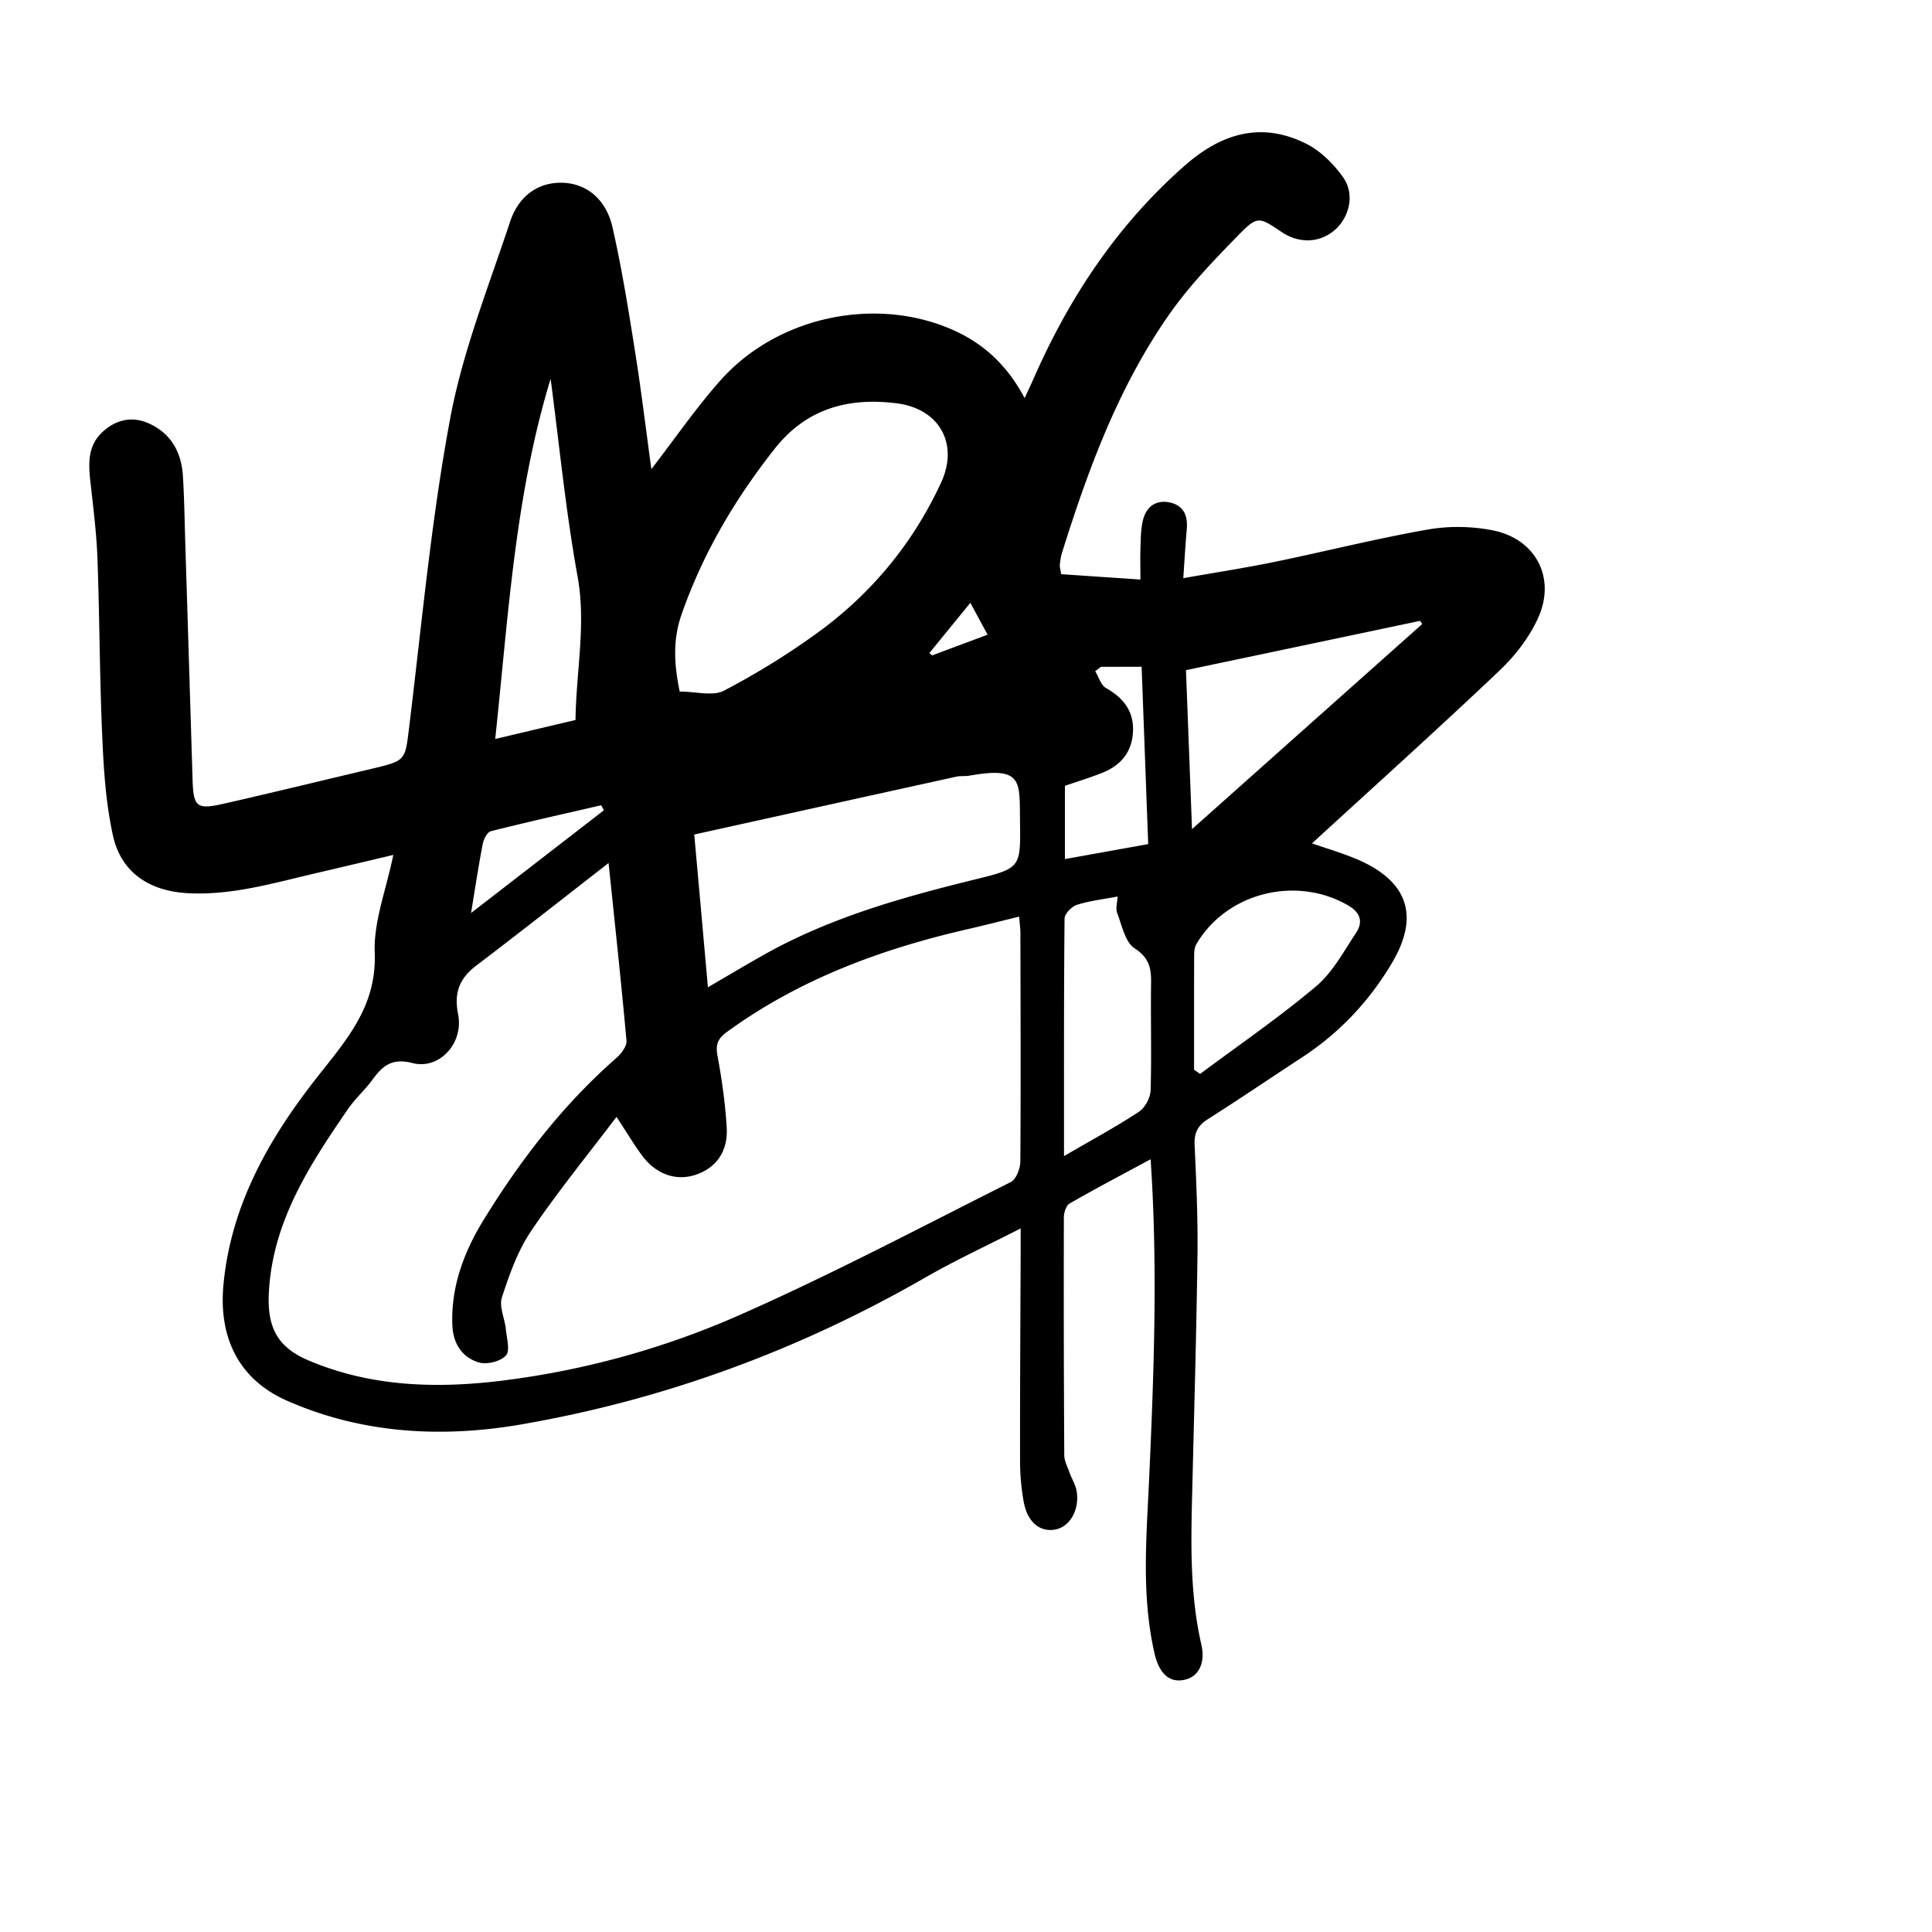
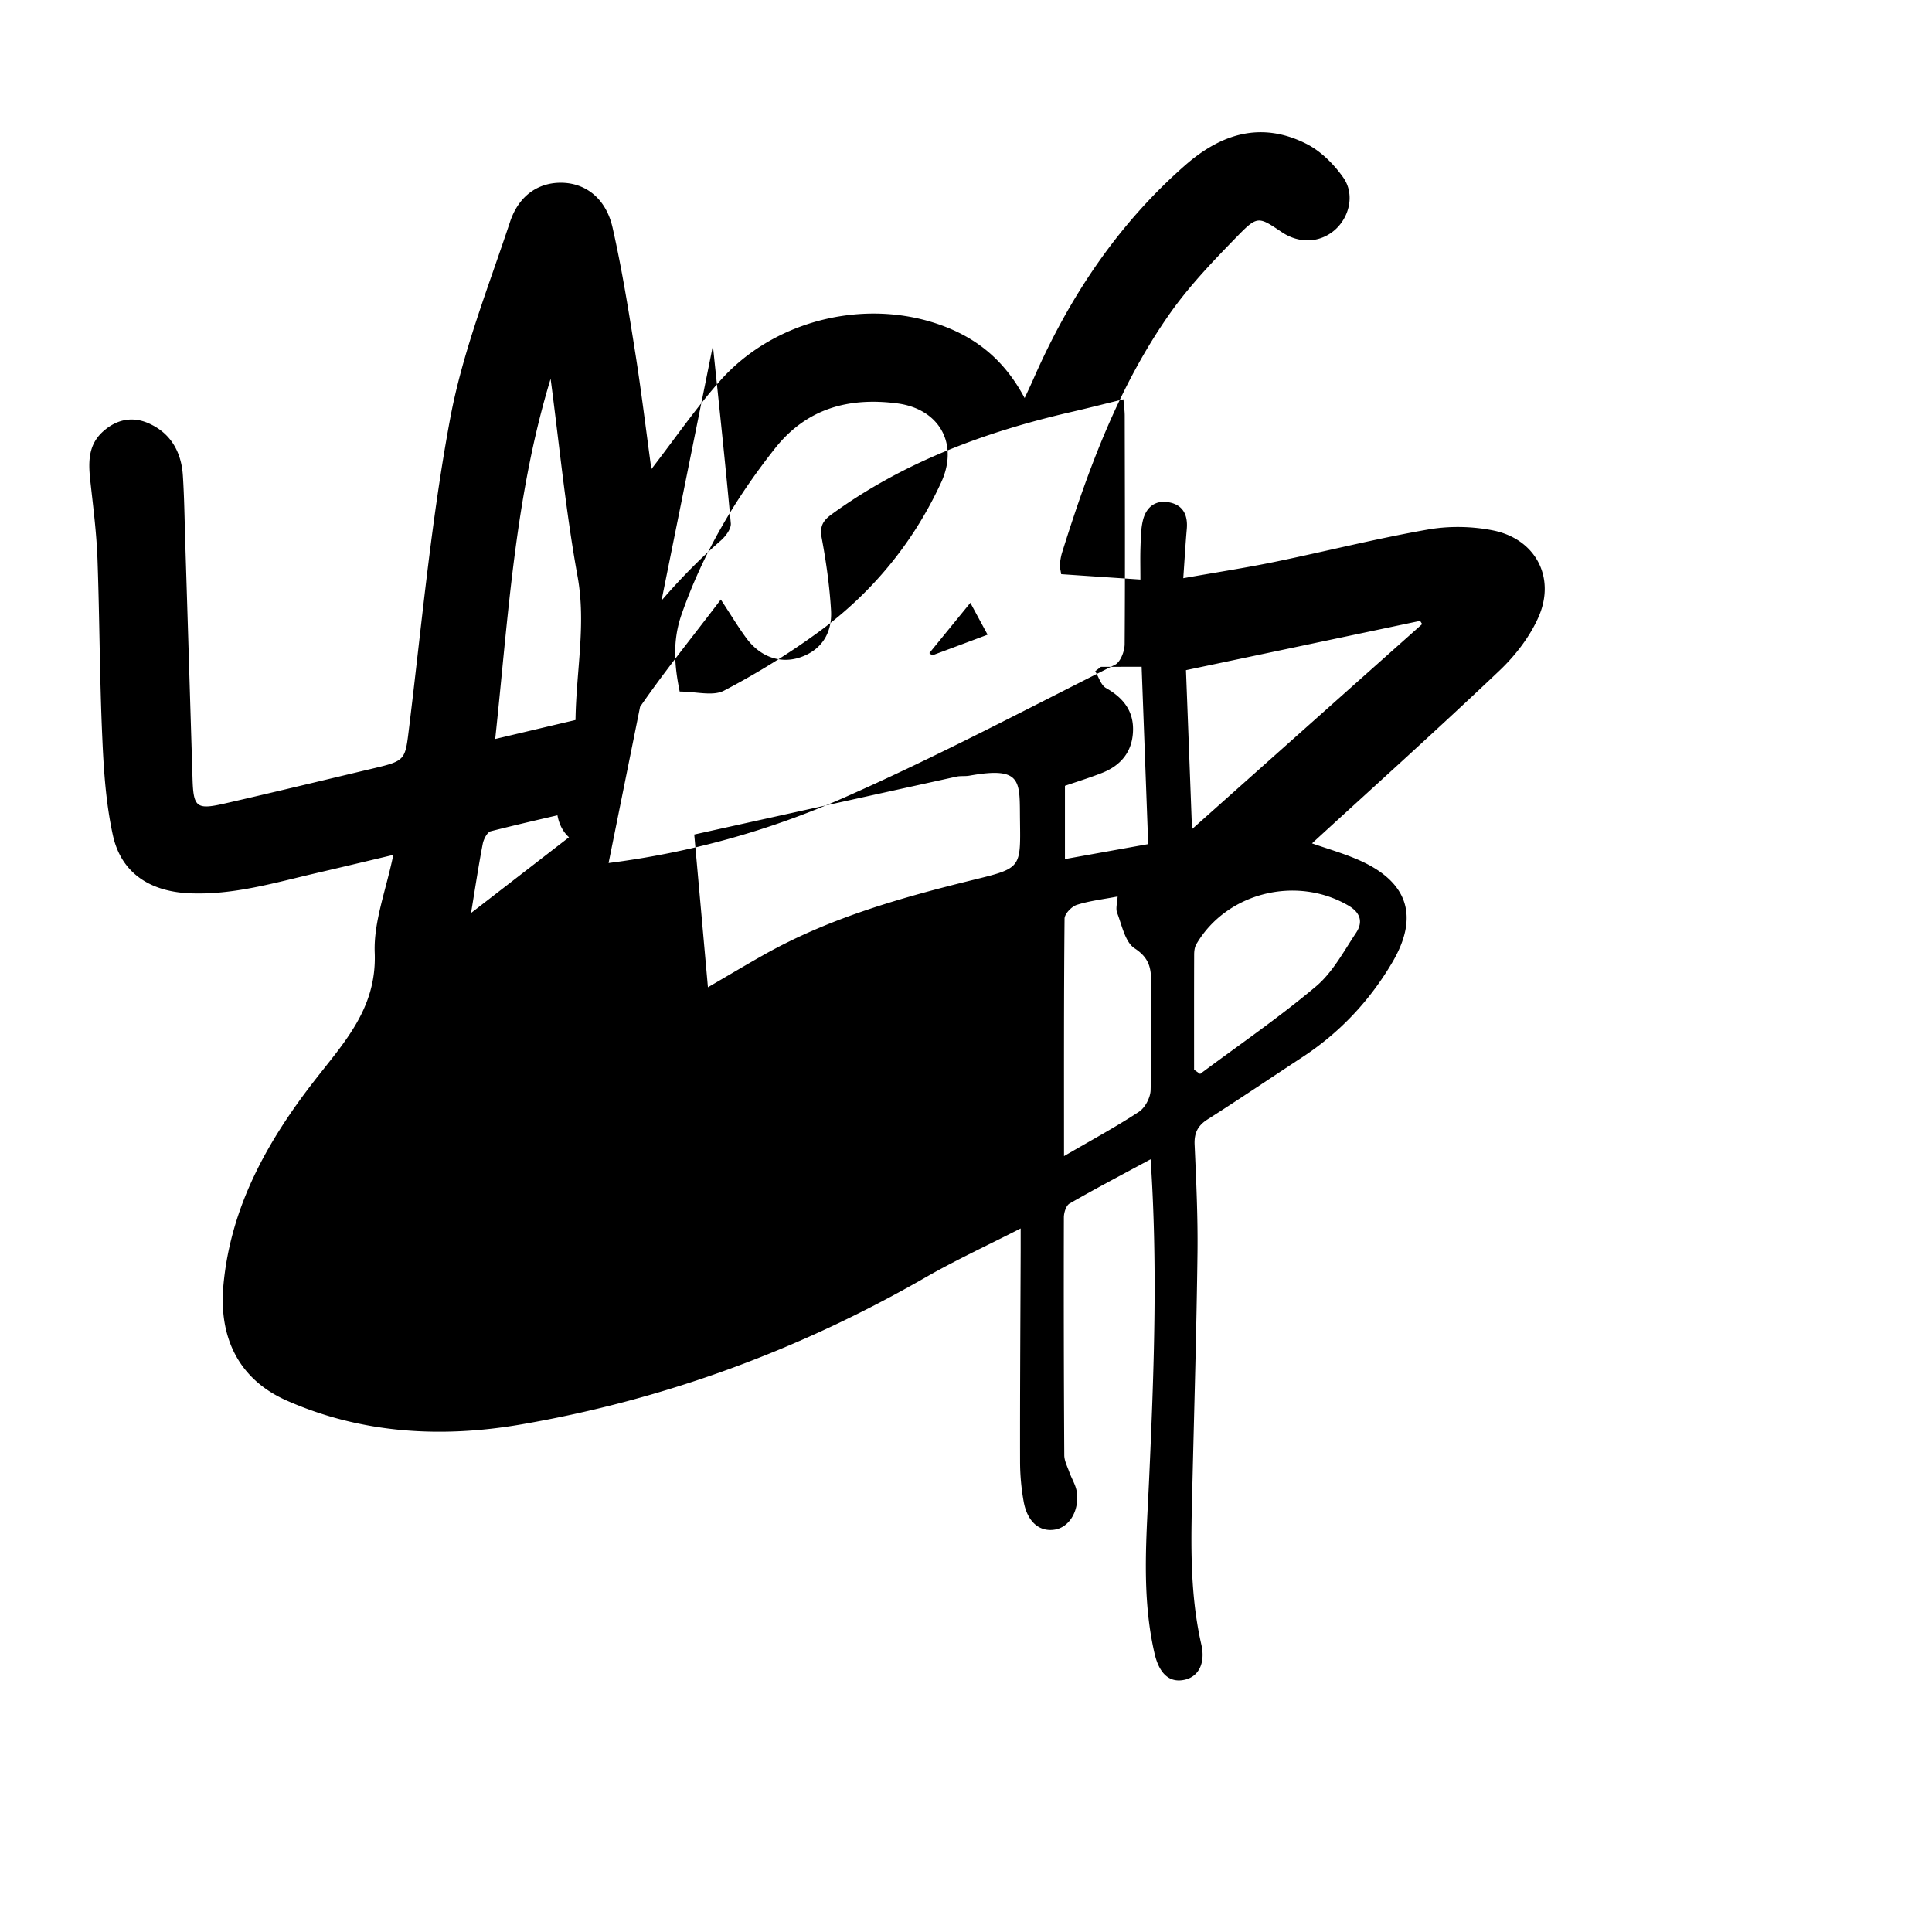
<svg xmlns="http://www.w3.org/2000/svg" data-bbox="13.314 19.711 216.958 230.789" viewBox="0 0 288 288" data-type="shape">
  <g>
-     <path d="M97.1 69.93c3.53-4.57 6.62-9.07 10.21-13.13 8.41-9.54 22.9-12.66 34.39-7.77 4.78 2.04 8.39 5.32 11.04 10.31.58-1.24 1.01-2.15 1.41-3.07 5.34-12.11 12.52-22.88 22.56-31.67 5.44-4.75 11.37-6.5 18.01-3.17 2.15 1.08 4.1 3.02 5.51 5.02 1.78 2.52.92 5.99-1.32 7.89-2.22 1.88-5.27 1.99-7.84.26-3.41-2.29-3.6-2.48-6.53.52-3.6 3.69-7.23 7.46-10.18 11.66-7.58 10.79-12.1 23.04-16.02 35.53-.19.6-.29 1.23-.35 1.86-.04.34.09.7.2 1.42 3.75.26 7.52.51 11.81.8 0-1.83-.04-3.32.01-4.81.05-1.35.05-2.74.37-4.04.51-2.05 1.98-3.1 4.08-2.62 2.01.46 2.63 2.01 2.45 3.97-.19 2.14-.31 4.29-.52 7.3 4.9-.87 9.3-1.54 13.66-2.44 7.62-1.57 15.17-3.48 22.83-4.82 3.14-.55 6.57-.49 9.7.14 6.3 1.27 9.35 6.98 6.78 12.87-1.3 2.97-3.47 5.78-5.84 8.03-9.15 8.69-18.53 17.12-27.94 25.75 2.26.79 4.63 1.47 6.87 2.44 7.41 3.22 9.18 8.4 5.08 15.33-3.36 5.7-7.82 10.45-13.39 14.1-4.7 3.08-9.36 6.24-14.11 9.26-1.48.94-2.03 2.04-1.95 3.79.24 5.35.49 10.71.43 16.07-.14 11.26-.47 22.51-.74 33.76-.2 8.26-.55 16.51 1.31 24.67.64 2.78-.4 4.8-2.49 5.26-2.25.5-3.79-.89-4.49-3.95-1.98-8.61-1.19-17.32-.8-25.99.71-15.77 1.31-31.54.22-47.65-4.19 2.27-8.18 4.35-12.08 6.6-.52.3-.85 1.36-.85 2.07-.03 11.81-.01 23.62.06 35.43 0 .84.46 1.7.75 2.53.36 1.01.99 1.97 1.12 3.01.37 2.78-1.12 5.19-3.24 5.56-2.31.4-4.15-1.14-4.69-4.21-.35-1.96-.53-3.97-.53-5.95-.02-10.45.05-20.89.09-31.34v-3.39c-5.07 2.59-9.75 4.75-14.2 7.31-18.8 10.81-38.88 18.21-60.21 21.9-11.85 2.05-23.76 1.41-34.98-3.54-7.21-3.18-10.18-9.45-9.45-17.26 1.09-11.69 6.58-21.44 13.51-30.37 4.5-5.8 9.36-10.86 9.04-19.13-.18-4.64 1.7-9.36 2.77-14.59-4.13.98-7.77 1.85-11.43 2.7-6.25 1.45-12.42 3.31-18.98 3.02-5.83-.26-10.15-2.99-11.39-8.64-1.04-4.74-1.37-9.68-1.58-14.55-.4-8.89-.4-17.79-.72-26.68-.14-3.79-.62-7.58-1.04-11.36-.31-2.78-.47-5.49 1.85-7.59 2.01-1.82 4.38-2.32 6.83-1.23 3.29 1.46 4.86 4.27 5.09 7.77.21 3.25.25 6.51.35 9.77.37 11.8.73 23.59 1.09 35.39.13 4.31.56 4.71 4.83 3.73 7.32-1.67 14.62-3.45 21.93-5.18 5.12-1.21 4.92-1.24 5.55-6.34 1.87-15.3 3.27-30.69 6.09-45.82 1.86-9.99 5.71-19.64 8.93-29.35 1.36-4.1 4.44-5.99 7.97-5.83 3.45.16 6.35 2.43 7.31 6.65 1.4 6.17 2.4 12.44 3.39 18.7.9 5.68 1.59 11.42 2.4 17.33zm-6.38 58.72c-6.82 5.3-13.22 10.35-19.71 15.28-2.53 1.92-3.36 4.06-2.72 7.27.85 4.29-2.78 8.3-6.79 7.27-3.05-.78-4.43.37-5.95 2.44-1.12 1.54-2.58 2.83-3.66 4.39-5.72 8.32-11.23 16.74-11.81 27.31-.28 5.16 1.19 8.18 5.9 10.18 9.39 4 19.34 4.23 29.19 2.98a125.98 125.98 0 0 0 34.99-9.7c13.75-6.06 27.07-13.11 40.51-19.86.81-.41 1.42-2.01 1.43-3.06.08-11.36.03-22.71.01-34.07 0-.71-.11-1.42-.19-2.44-2.71.66-5.23 1.31-7.76 1.89-12.82 2.95-24.97 7.44-35.73 15.25-1.38 1-1.8 1.86-1.48 3.58.66 3.55 1.17 7.16 1.38 10.76.2 3.53-1.57 5.94-4.54 6.97-2.95 1.03-6.01-.01-8.11-2.88-1.21-1.65-2.27-3.42-3.78-5.72-4.43 5.85-8.85 11.26-12.74 17.03-1.98 2.94-3.23 6.46-4.34 9.88-.45 1.38.43 3.16.59 4.77.13 1.34.66 3.2 0 3.9-.81.88-2.82 1.38-4.01 1.03-2.54-.75-3.87-2.85-3.97-5.58-.22-5.75 1.76-10.95 4.66-15.67 5.48-8.92 11.85-17.18 19.78-24.13.73-.64 1.59-1.76 1.52-2.58-.78-8.66-1.72-17.31-2.67-26.49zm10.6-25.56c2.46 0 4.95.73 6.61-.14 4.88-2.55 9.62-5.48 14.08-8.73 7.97-5.82 14.14-13.32 18.28-22.29 2.68-5.81-.3-10.99-6.56-11.8-7.15-.92-13.45.7-18.21 6.72-5.96 7.54-10.75 15.65-13.93 24.77-1.36 3.91-1.06 7.61-.27 11.47zm4.21 44.08c3.02-1.75 5.65-3.33 8.32-4.83 9.89-5.57 20.68-8.59 31.61-11.27 6.77-1.66 6.68-1.78 6.59-8.72-.08-5.85.48-8.16-7.56-6.72-.62.11-1.29.01-1.9.14-12.97 2.85-25.93 5.72-39.1 8.63.66 7.31 1.34 14.93 2.04 22.77zm71.26-47.27c.29 7.54.58 15.19.9 23.7 11.81-10.53 23.06-20.55 34.31-30.57-.1-.16-.2-.32-.31-.48-11.52 2.43-23.05 4.86-34.9 7.35zM82.08 56.47c-5.33 17.46-6.31 35.49-8.26 53.69 4.35-1.03 8.19-1.94 11.97-2.83.1-7.35 1.6-14.25.31-21.39-1.77-9.75-2.72-19.64-4.02-29.47zm76.53 115.87c4.1-2.39 7.73-4.35 11.17-6.61.91-.6 1.7-2.09 1.74-3.2.16-5.34-.01-10.69.07-16.04.03-2.19-.29-3.71-2.45-5.12-1.43-.93-1.89-3.43-2.61-5.29-.25-.66.03-1.52.07-2.44-2.23.43-4.22.65-6.09 1.25-.77.25-1.81 1.33-1.82 2.05-.11 11.51-.08 23.02-.08 35.4zM178 159.46l.9.63c5.78-4.31 11.75-8.4 17.26-13.04 2.49-2.09 4.14-5.22 5.99-8 1.05-1.59.68-2.99-1.15-4.06-7.77-4.53-18.18-1.93-22.67 5.77-.25.44-.32 1.03-.32 1.56-.02 5.71-.01 11.42-.01 17.14zM164.12 99.4c-.29.22-.58.44-.86.66.53.86.85 2.08 1.62 2.51 2.61 1.48 4.17 3.48 4.01 6.54-.15 3.04-1.87 5.03-4.62 6.11-1.83.72-3.71 1.3-5.52 1.92v10.92c4.22-.76 8.17-1.47 12.41-2.23-.33-8.9-.65-17.63-.98-26.44-2.29.01-4.18.01-6.06.01zm-93.9 36.7c6.94-5.36 13.37-10.34 19.8-15.31-.13-.25-.27-.5-.4-.75-5.49 1.27-10.99 2.49-16.45 3.87-.53.13-1.06 1.16-1.2 1.85-.62 3.19-1.1 6.4-1.75 10.34zm74.43-46.24-6.11 7.49.41.35c2.74-1.02 5.47-2.04 8.27-3.09-.94-1.73-1.7-3.14-2.57-4.75z" />
+     <path d="M97.1 69.93c3.53-4.57 6.62-9.07 10.21-13.13 8.41-9.54 22.9-12.66 34.39-7.77 4.78 2.04 8.39 5.32 11.04 10.31.58-1.24 1.01-2.15 1.41-3.07 5.34-12.11 12.52-22.88 22.56-31.67 5.44-4.75 11.37-6.5 18.01-3.17 2.15 1.08 4.1 3.02 5.51 5.02 1.78 2.52.92 5.99-1.32 7.89-2.22 1.88-5.27 1.99-7.84.26-3.41-2.29-3.6-2.48-6.53.52-3.6 3.69-7.23 7.46-10.18 11.66-7.58 10.79-12.1 23.04-16.02 35.53-.19.6-.29 1.23-.35 1.86-.04.34.09.7.2 1.42 3.75.26 7.52.51 11.81.8 0-1.83-.04-3.32.01-4.81.05-1.35.05-2.74.37-4.04.51-2.05 1.98-3.1 4.08-2.62 2.01.46 2.63 2.01 2.45 3.97-.19 2.14-.31 4.29-.52 7.3 4.9-.87 9.3-1.54 13.66-2.44 7.62-1.57 15.17-3.48 22.83-4.82 3.14-.55 6.57-.49 9.7.14 6.3 1.27 9.35 6.98 6.78 12.87-1.3 2.97-3.47 5.78-5.84 8.03-9.15 8.69-18.53 17.12-27.94 25.75 2.26.79 4.63 1.47 6.87 2.44 7.41 3.22 9.18 8.4 5.08 15.33-3.36 5.7-7.82 10.45-13.39 14.1-4.7 3.08-9.36 6.24-14.11 9.26-1.48.94-2.03 2.04-1.95 3.79.24 5.35.49 10.71.43 16.07-.14 11.26-.47 22.51-.74 33.76-.2 8.26-.55 16.51 1.31 24.67.64 2.78-.4 4.8-2.49 5.26-2.25.5-3.79-.89-4.49-3.95-1.98-8.61-1.19-17.32-.8-25.99.71-15.77 1.31-31.54.22-47.65-4.19 2.27-8.18 4.35-12.08 6.6-.52.3-.85 1.36-.85 2.07-.03 11.81-.01 23.62.06 35.43 0 .84.46 1.7.75 2.53.36 1.01.99 1.97 1.12 3.01.37 2.78-1.12 5.19-3.24 5.56-2.31.4-4.15-1.14-4.69-4.21-.35-1.96-.53-3.97-.53-5.95-.02-10.45.05-20.89.09-31.34v-3.39c-5.07 2.59-9.75 4.75-14.2 7.31-18.8 10.81-38.88 18.21-60.21 21.9-11.85 2.05-23.76 1.41-34.98-3.54-7.21-3.18-10.18-9.45-9.45-17.26 1.09-11.69 6.58-21.44 13.51-30.37 4.5-5.8 9.36-10.86 9.04-19.13-.18-4.64 1.7-9.36 2.77-14.59-4.13.98-7.77 1.85-11.43 2.7-6.25 1.45-12.42 3.31-18.98 3.02-5.83-.26-10.15-2.99-11.39-8.64-1.04-4.74-1.37-9.68-1.58-14.55-.4-8.89-.4-17.79-.72-26.68-.14-3.79-.62-7.58-1.04-11.36-.31-2.78-.47-5.49 1.85-7.59 2.01-1.82 4.38-2.32 6.83-1.23 3.29 1.46 4.86 4.27 5.09 7.77.21 3.25.25 6.51.35 9.77.37 11.8.73 23.59 1.09 35.39.13 4.31.56 4.71 4.83 3.73 7.32-1.67 14.62-3.45 21.93-5.18 5.12-1.21 4.92-1.24 5.55-6.34 1.87-15.3 3.27-30.69 6.09-45.82 1.86-9.99 5.71-19.64 8.93-29.35 1.36-4.1 4.44-5.99 7.97-5.83 3.45.16 6.35 2.43 7.31 6.65 1.4 6.17 2.4 12.44 3.39 18.7.9 5.68 1.59 11.42 2.4 17.33zm-6.38 58.72a125.98 125.98 0 0 0 34.99-9.7c13.75-6.06 27.07-13.11 40.51-19.86.81-.41 1.42-2.01 1.43-3.06.08-11.36.03-22.71.01-34.07 0-.71-.11-1.42-.19-2.44-2.71.66-5.23 1.31-7.76 1.89-12.82 2.95-24.97 7.44-35.73 15.25-1.38 1-1.8 1.86-1.48 3.58.66 3.55 1.17 7.16 1.38 10.76.2 3.53-1.57 5.94-4.54 6.97-2.95 1.03-6.01-.01-8.11-2.88-1.21-1.65-2.27-3.42-3.78-5.72-4.43 5.85-8.85 11.26-12.74 17.03-1.98 2.94-3.23 6.46-4.34 9.88-.45 1.38.43 3.16.59 4.77.13 1.34.66 3.2 0 3.9-.81.88-2.82 1.38-4.01 1.03-2.54-.75-3.87-2.85-3.97-5.58-.22-5.75 1.76-10.95 4.66-15.67 5.48-8.92 11.85-17.18 19.78-24.13.73-.64 1.59-1.76 1.52-2.58-.78-8.66-1.72-17.31-2.67-26.49zm10.6-25.56c2.46 0 4.95.73 6.61-.14 4.88-2.55 9.62-5.48 14.08-8.73 7.97-5.82 14.14-13.32 18.28-22.29 2.68-5.81-.3-10.99-6.56-11.8-7.15-.92-13.45.7-18.21 6.72-5.96 7.54-10.75 15.65-13.93 24.77-1.36 3.91-1.06 7.61-.27 11.47zm4.21 44.08c3.02-1.75 5.65-3.33 8.32-4.83 9.89-5.57 20.68-8.59 31.61-11.27 6.77-1.66 6.68-1.78 6.59-8.72-.08-5.85.48-8.16-7.56-6.72-.62.11-1.29.01-1.9.14-12.97 2.85-25.93 5.72-39.1 8.63.66 7.31 1.34 14.93 2.04 22.77zm71.26-47.27c.29 7.54.58 15.19.9 23.7 11.81-10.53 23.06-20.55 34.31-30.57-.1-.16-.2-.32-.31-.48-11.52 2.43-23.05 4.86-34.9 7.35zM82.08 56.47c-5.33 17.46-6.31 35.49-8.26 53.69 4.35-1.03 8.19-1.94 11.97-2.83.1-7.35 1.6-14.25.31-21.39-1.77-9.75-2.72-19.64-4.02-29.47zm76.53 115.87c4.1-2.39 7.73-4.35 11.17-6.61.91-.6 1.7-2.09 1.74-3.2.16-5.34-.01-10.69.07-16.04.03-2.19-.29-3.71-2.45-5.12-1.43-.93-1.89-3.43-2.61-5.29-.25-.66.03-1.52.07-2.44-2.23.43-4.22.65-6.09 1.25-.77.25-1.81 1.33-1.82 2.05-.11 11.51-.08 23.02-.08 35.4zM178 159.46l.9.63c5.78-4.31 11.75-8.4 17.26-13.04 2.49-2.09 4.14-5.22 5.99-8 1.05-1.59.68-2.99-1.15-4.06-7.77-4.53-18.18-1.93-22.67 5.77-.25.44-.32 1.03-.32 1.56-.02 5.71-.01 11.42-.01 17.14zM164.12 99.4c-.29.22-.58.44-.86.66.53.86.85 2.08 1.62 2.51 2.61 1.48 4.17 3.48 4.01 6.54-.15 3.04-1.87 5.03-4.62 6.11-1.83.72-3.71 1.3-5.52 1.92v10.92c4.22-.76 8.17-1.47 12.41-2.23-.33-8.9-.65-17.63-.98-26.44-2.29.01-4.18.01-6.06.01zm-93.9 36.7c6.94-5.36 13.37-10.34 19.8-15.31-.13-.25-.27-.5-.4-.75-5.49 1.27-10.99 2.49-16.45 3.87-.53.13-1.06 1.16-1.2 1.85-.62 3.19-1.1 6.4-1.75 10.34zm74.43-46.24-6.11 7.49.41.35c2.74-1.02 5.47-2.04 8.27-3.09-.94-1.73-1.7-3.14-2.57-4.75z" />
  </g>
</svg>